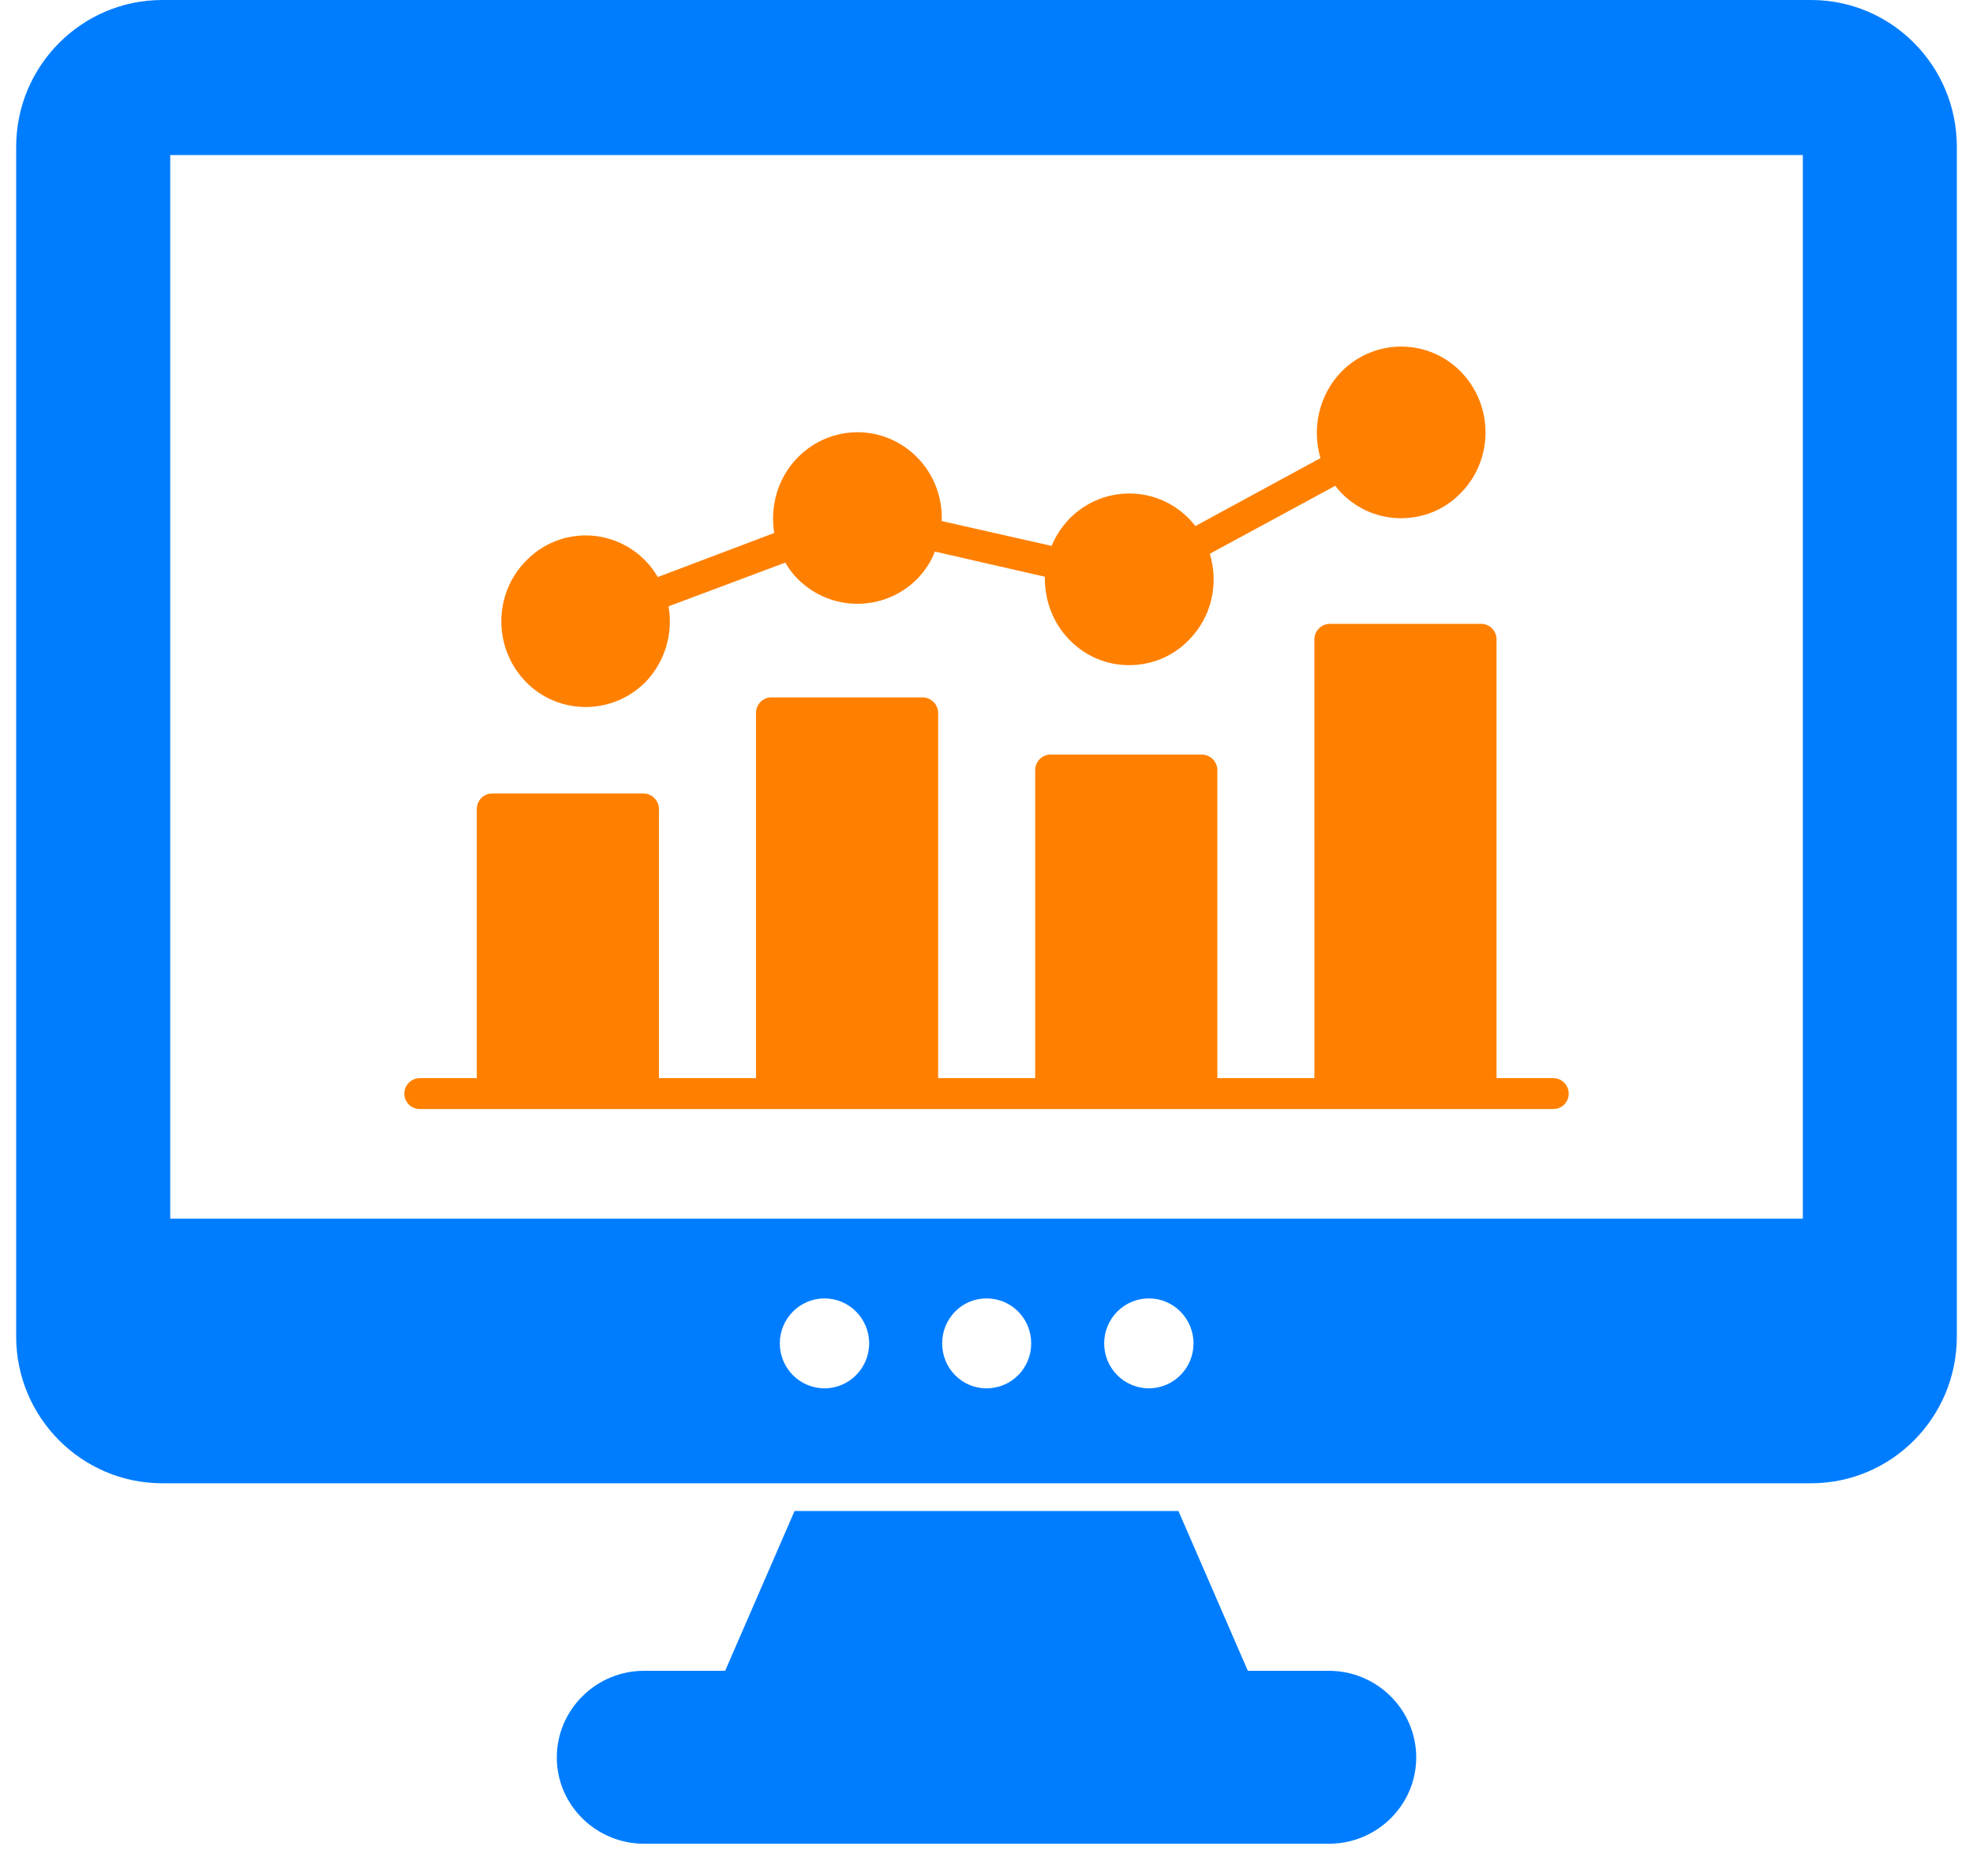
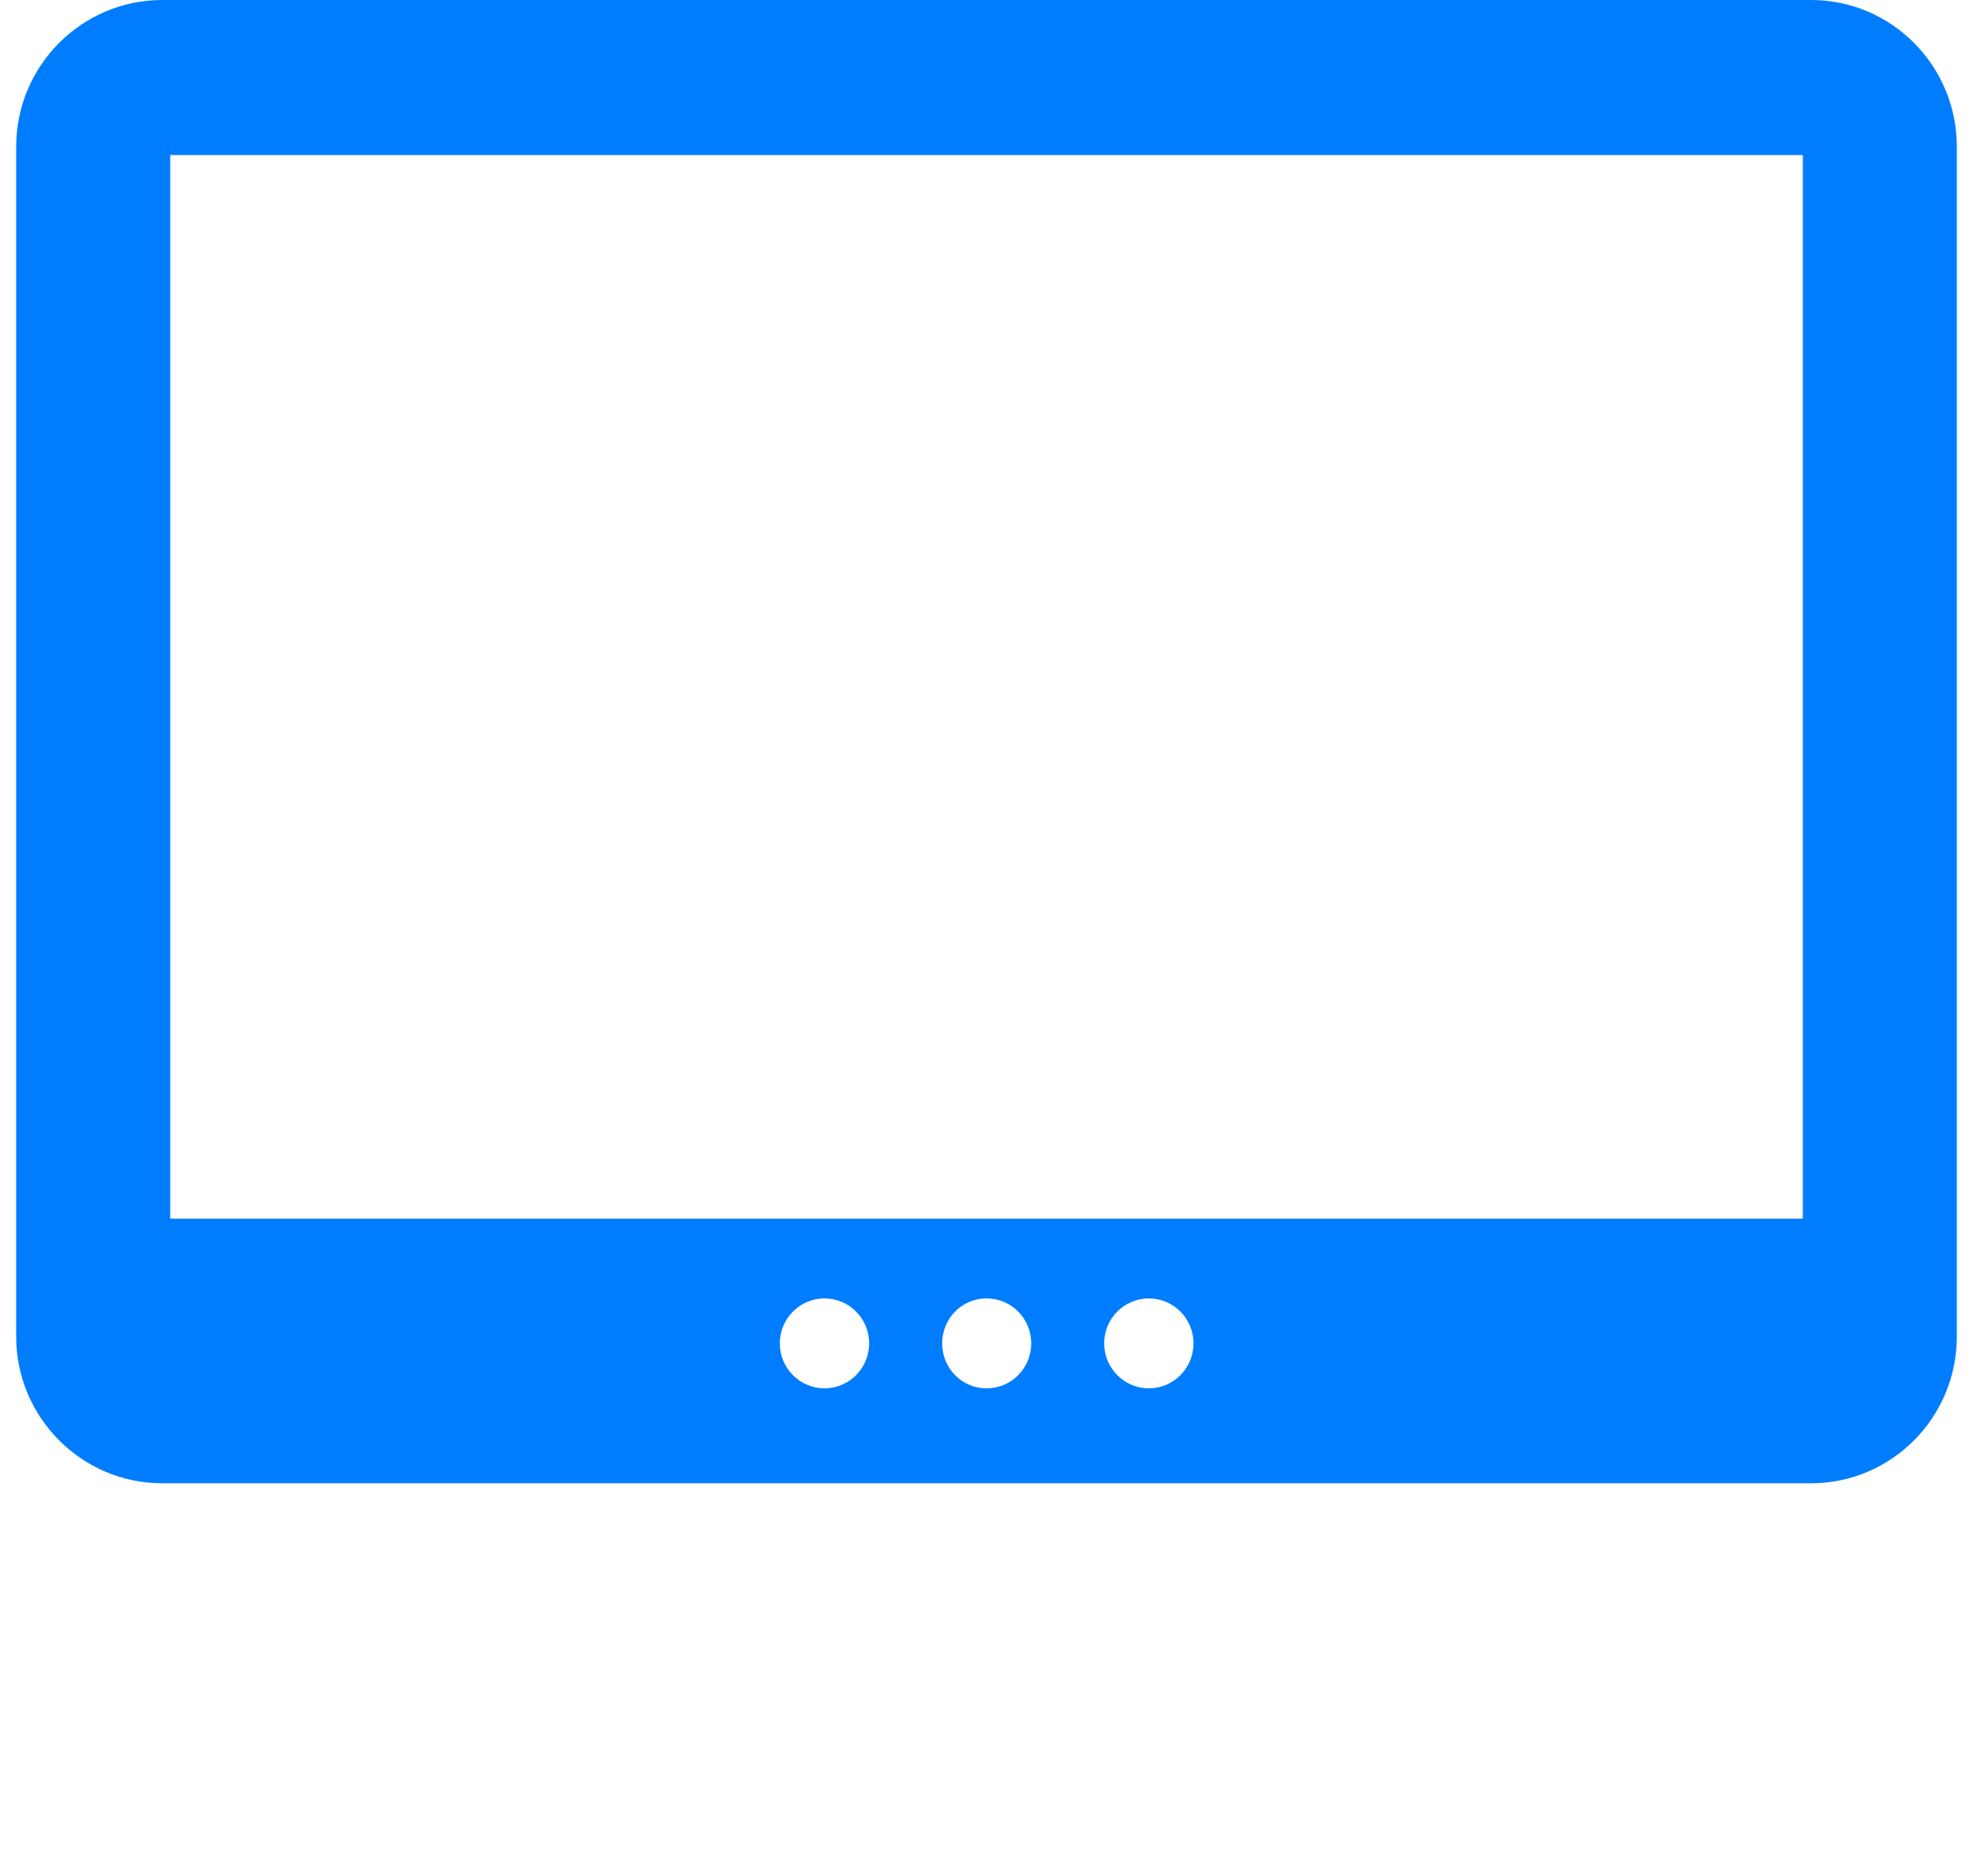
<svg xmlns="http://www.w3.org/2000/svg" width="61" height="58" viewBox="0 0 61 58" fill="none">
  <path d="M55.995 0H5.015C2.529 0 0.5 2.033 0.5 4.536V41.321C0.5 43.824 2.529 45.857 5.014 45.857H55.995C58.481 45.857 60.5 43.824 60.5 41.321L60.5 4.536C60.5 2.033 58.481 0 55.995 0ZM25.491 42.922C24.729 42.922 24.11 42.299 24.11 41.532C24.11 40.765 24.729 40.142 25.491 40.142C26.253 40.142 26.872 40.765 26.872 41.532C26.872 42.299 26.253 42.922 25.491 42.922ZM30.5 42.922C29.738 42.922 29.129 42.299 29.129 41.532C29.129 40.765 29.738 40.142 30.5 40.142C31.272 40.142 31.882 40.765 31.882 41.532C31.882 42.299 31.272 42.922 30.5 42.922ZM35.52 42.922C34.758 42.922 34.138 42.299 34.138 41.532C34.138 40.765 34.758 40.142 35.52 40.142C36.282 40.142 36.9 40.765 36.9 41.532C36.901 42.299 36.282 42.922 35.52 42.922ZM55.739 37.677H5.263V4.794H55.739V37.677Z" fill="#007DFF" />
-   <path d="M43.786 54.333C43.786 55.803 42.576 57.001 41.089 57.001H19.913C18.425 57.001 17.215 55.803 17.215 54.333C17.215 52.862 18.425 51.655 19.913 51.655H22.42L24.565 46.715H36.435L38.58 51.655H41.087C42.576 51.655 43.786 52.862 43.786 54.333H43.786Z" fill="#007DFF" />
-   <path d="M16.267 21.089C15.244 20.048 15.244 18.366 16.267 17.334C17.279 16.293 18.932 16.293 19.954 17.334C20.107 17.49 20.231 17.655 20.336 17.84L23.937 16.478C23.804 15.651 24.042 14.776 24.663 14.144C25.686 13.103 27.338 13.103 28.36 14.144C28.886 14.679 29.144 15.399 29.115 16.109L32.515 16.877C32.639 16.566 32.83 16.284 33.069 16.031C34.091 14.999 35.744 14.999 36.756 16.031C36.833 16.108 36.899 16.186 36.957 16.264L40.825 14.163C40.558 13.249 40.768 12.218 41.475 11.488C42.497 10.457 44.149 10.457 45.162 11.488C46.184 12.529 46.184 14.212 45.162 15.243C44.656 15.768 43.987 16.021 43.318 16.021C42.65 16.021 41.991 15.768 41.474 15.243C41.407 15.175 41.34 15.097 41.283 15.019L37.405 17.12C37.682 18.035 37.472 19.066 36.756 19.786C36.249 20.311 35.581 20.564 34.912 20.564C34.243 20.564 33.584 20.311 33.068 19.786C32.543 19.251 32.294 18.541 32.304 17.83L28.903 17.052C28.789 17.363 28.598 17.645 28.359 17.898C27.843 18.414 27.174 18.667 26.506 18.667C25.847 18.667 25.178 18.414 24.662 17.898C24.509 17.743 24.385 17.578 24.28 17.393L20.67 18.745C20.814 19.562 20.575 20.447 19.954 21.09C19.438 21.605 18.77 21.858 18.11 21.858C17.442 21.858 16.773 21.605 16.267 21.089Z" fill="#FF8000" />
-   <path d="M48.5 33.809C48.5 34.077 48.291 34.287 48.025 34.287H12.975C12.718 34.287 12.5 34.077 12.5 33.809C12.5 33.551 12.718 33.332 12.975 33.332H14.741V25.01C14.741 24.752 14.95 24.532 15.216 24.532H19.898C20.154 24.532 20.373 24.752 20.373 25.01V33.332H23.373V22.039C23.373 21.781 23.582 21.561 23.848 21.561H28.53C28.786 21.561 29.005 21.781 29.005 22.039V33.332H32.005V23.806C32.005 23.548 32.214 23.329 32.48 23.329H37.162C37.418 23.329 37.637 23.548 37.637 23.806V33.332H40.638L40.637 19.765C40.637 19.507 40.856 19.287 41.112 19.287H45.794C46.06 19.287 46.269 19.507 46.269 19.765V33.332H48.025C48.291 33.332 48.5 33.551 48.5 33.809H48.5Z" fill="#FF8000" />
</svg>